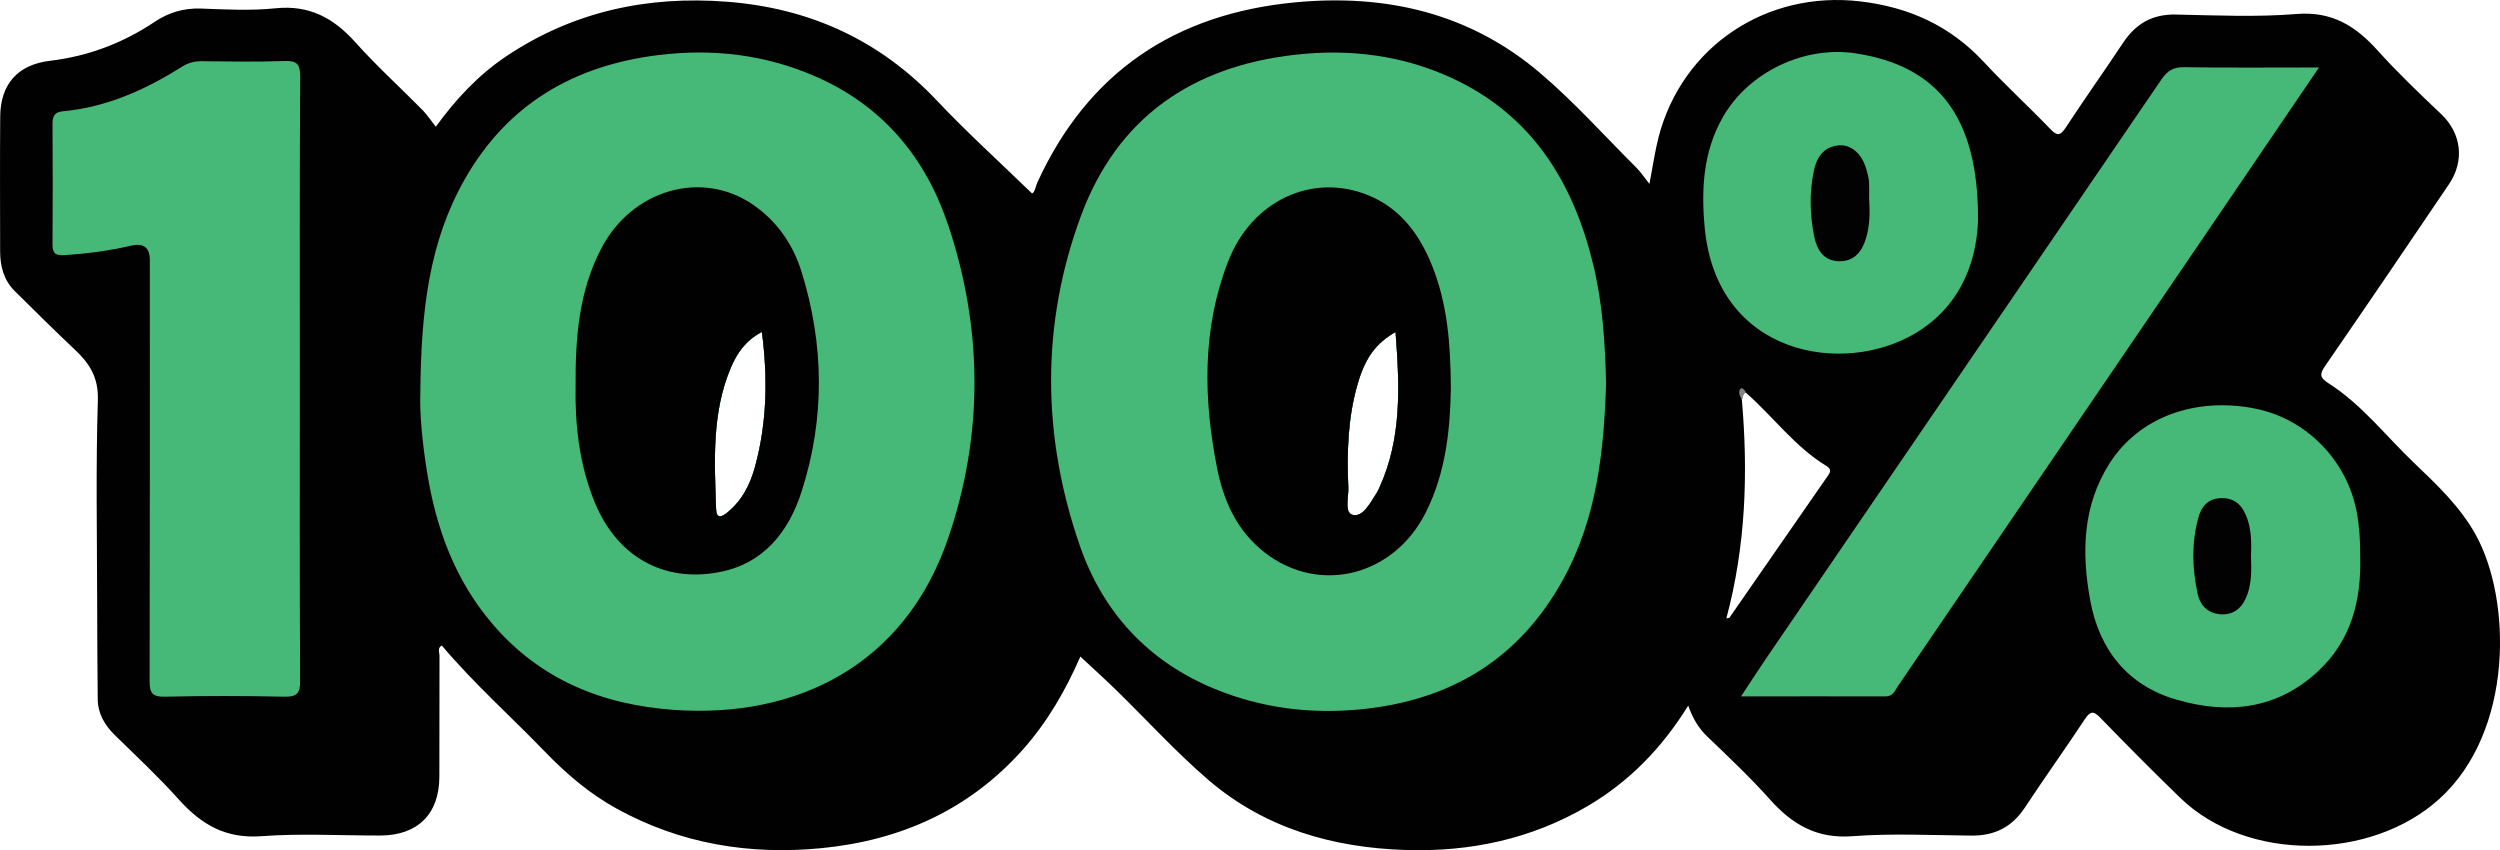
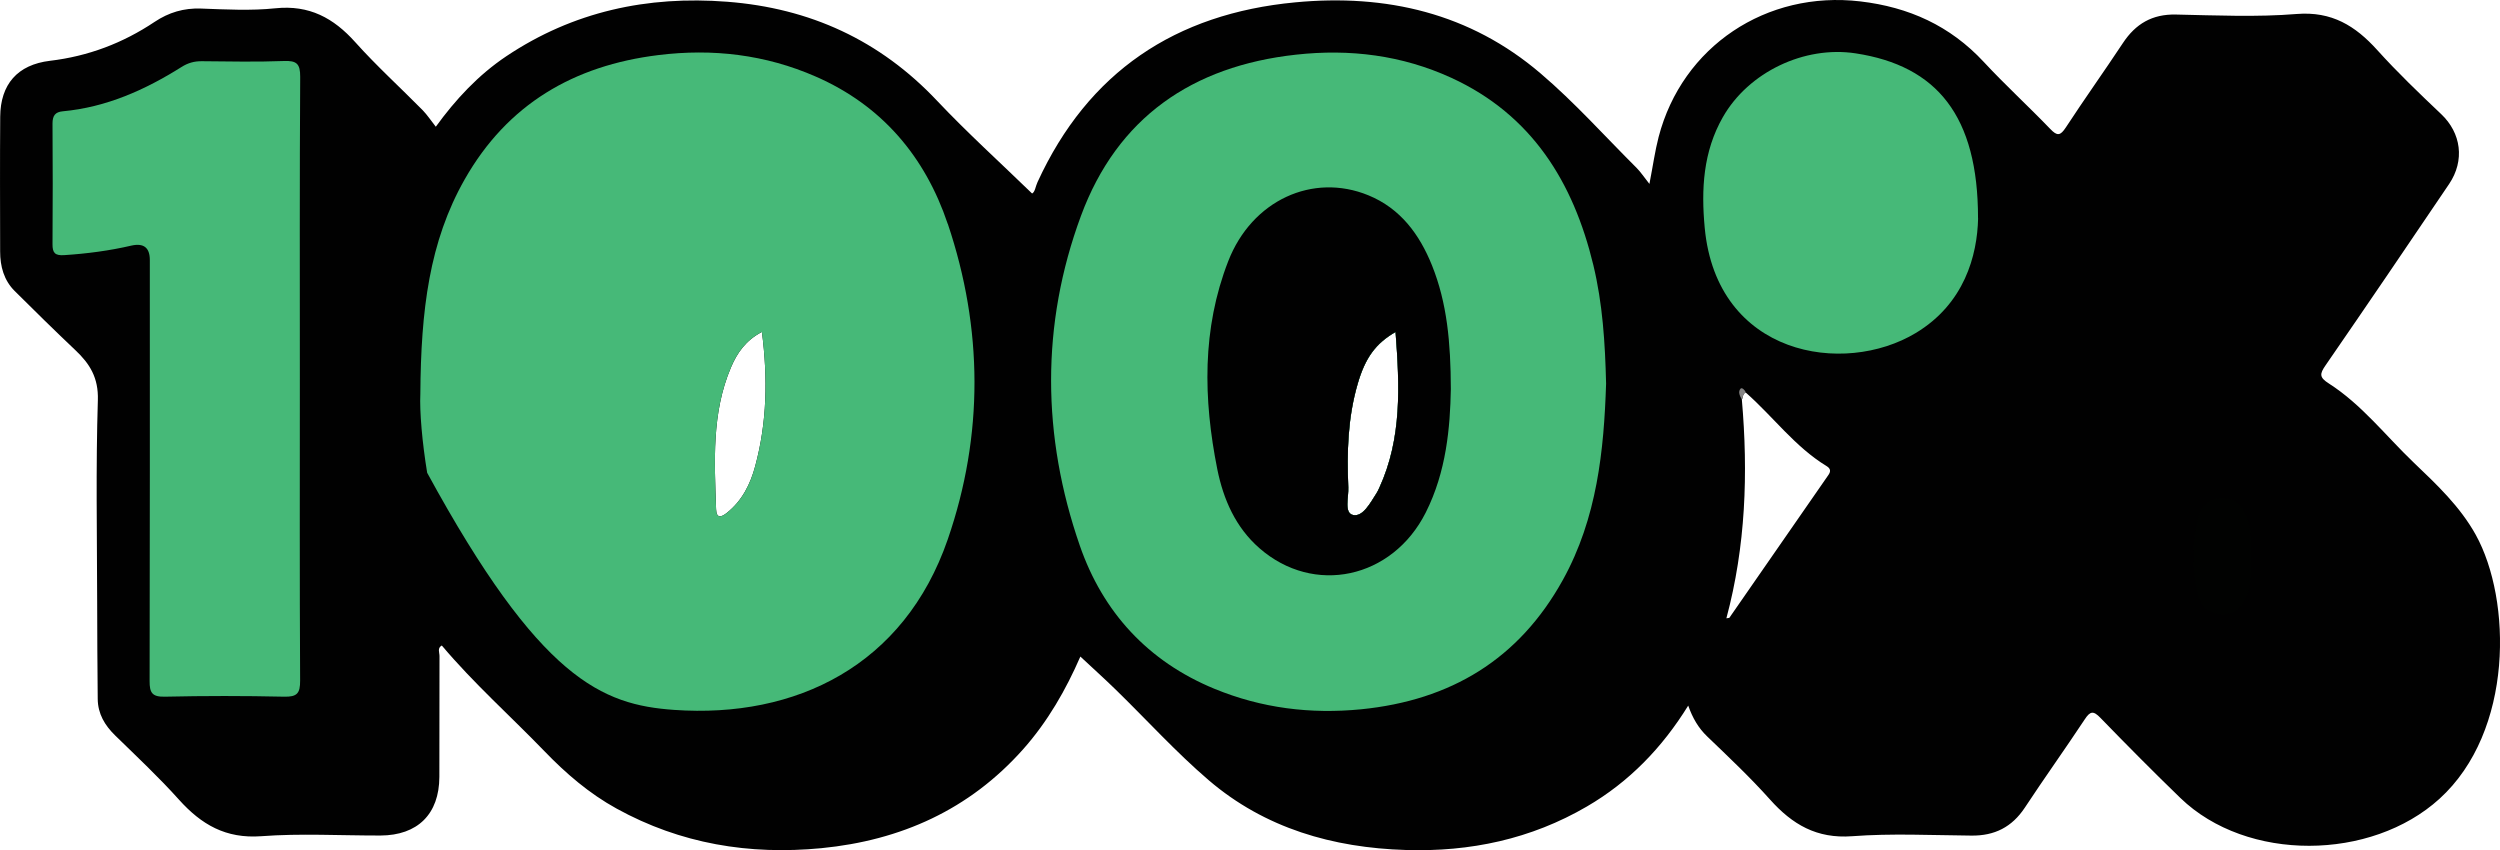
<svg xmlns="http://www.w3.org/2000/svg" width="494" height="168" viewBox="0 0 494 168" fill="none">
  <g clip-path="url(#clip0_29_2)">
    <path d="M489.211 105.682C486.086 100.047 481.476 95.731 476.92 91.374C471.415 86.11 466.694 79.952 460.198 75.788C458.271 74.564 458.354 73.891 459.523 72.2C467.726 60.297 475.846 48.353 483.939 36.368C487.091 31.695 486.32 26.28 482.384 22.555C478.049 18.445 473.727 14.308 469.736 9.882C465.414 5.099 460.762 2.213 453.839 2.763C445.912 3.409 437.902 3.038 429.946 2.873C425.267 2.776 421.991 4.714 419.486 8.508C415.784 14.102 411.875 19.572 408.201 25.194C407.113 26.843 406.508 26.926 405.118 25.469C400.81 20.988 396.199 16.768 391.974 12.219C385.34 5.085 377.192 1.402 367.586 0.275C349.061 -1.911 332.407 9.154 327.741 27.077C327.026 29.84 326.64 32.671 325.925 36.341C324.81 34.939 324.191 33.977 323.406 33.193C317.116 26.926 311.171 20.259 304.427 14.514C290.485 2.598 273.914 -1.251 255.912 0.467C232.28 2.708 215.021 14.184 205.016 35.983C204.616 36.822 204.534 37.935 203.942 38.237C197.57 32.052 191.129 26.225 185.183 19.93C173.87 7.931 160.024 1.608 143.687 0.344C127.928 -0.88 113.284 2.268 100.058 11.106C94.498 14.83 90.011 19.669 86.116 25.043C85.153 23.819 84.423 22.706 83.515 21.771C79.083 17.277 74.403 13.03 70.206 8.343C65.912 3.546 61.108 0.948 54.433 1.636C49.575 2.144 44.62 1.869 39.734 1.691C36.321 1.567 33.362 2.447 30.54 4.33C24.278 8.522 17.41 11.119 9.882 12.013C3.455 12.783 0.083 16.658 0.041 23.077C-0.027 31.942 0.014 40.821 0.028 49.7C0.028 52.642 0.771 55.377 2.904 57.507C6.854 61.438 10.832 65.342 14.878 69.177C17.755 71.884 19.475 74.647 19.337 79.059C18.924 92.309 19.172 105.572 19.2 118.836C19.2 125.268 19.255 131.687 19.31 138.106C19.337 141.047 20.7 143.315 22.75 145.321C27.031 149.5 31.407 153.596 35.385 158.035C39.789 162.928 44.606 165.746 51.598 165.237C59.416 164.646 67.316 165.114 75.174 165.1C82.537 165.072 86.79 160.853 86.818 153.527C86.845 145.569 86.818 137.611 86.845 129.653C86.859 128.965 86.364 128.058 87.3 127.55C93.576 134.999 100.829 141.445 107.559 148.414C111.812 152.826 116.422 156.798 121.845 159.781C134.493 166.749 148.05 168.976 162.295 167.601C178.012 166.062 191.542 160.001 202.167 148.057C207.053 142.559 210.645 136.25 213.48 129.735C215.888 131.989 218.214 134.078 220.472 136.278C226.596 142.243 232.363 148.62 238.845 154.173C249.966 163.684 263.385 167.519 277.809 167.959C290.485 168.357 302.514 165.815 313.565 159.368C321.92 154.503 328.443 147.754 333.591 139.425C334.458 141.872 335.586 143.837 337.348 145.528C341.573 149.582 345.854 153.623 349.762 157.994C354.153 162.901 358.97 165.76 365.975 165.237C373.793 164.646 381.693 165.045 389.552 165.114C394.121 165.169 397.562 163.437 400.108 159.588C403.975 153.719 408.063 148.015 411.944 142.146C413.032 140.483 413.665 140.415 415.055 141.858C420.243 147.204 425.487 152.496 430.841 157.678C443.985 170.392 468.538 170.117 482.04 157.843C496.753 144.483 496.312 118.506 489.211 105.682ZM144.43 72.613C145.641 69.767 147.321 67.28 150.555 65.589C151.739 74.798 151.546 83.512 149.234 92.075C148.284 95.648 146.646 98.947 143.632 101.339C142.586 102.177 141.554 102.562 141.499 100.597C141.182 91.14 140.604 81.629 144.43 72.613ZM268.298 75.774C269.771 70.743 271.794 67.885 275.758 65.603C276.57 76.31 277.038 86.591 272.551 96.391C272.386 96.762 272.207 97.133 271.987 97.477C270.776 99.36 269.317 102.177 267.376 101.765C265.546 101.38 266.523 98.219 266.427 96.294C266.124 89.381 266.33 82.495 268.298 75.774ZM341.711 122.093C341.711 122.093 341.518 122.121 341.133 122.176C344.959 107.909 345.455 93.477 344.188 78.949C344.464 78.495 344.312 77.808 344.959 77.561C350.368 82.316 354.676 88.295 360.938 92.102C361.791 92.625 361.75 93.188 361.31 93.834C354.786 103.263 348.249 112.678 341.711 122.093Z" fill="#010101" />
-     <path d="M187.275 44.244C182.816 30.98 174.282 20.837 161.166 15.119C151.229 10.776 140.824 9.552 130.075 10.886C113.381 12.947 100.264 20.589 91.828 35.434C84.822 47.762 83.171 61.301 83.06 77.822C82.895 81.299 83.418 87.388 84.409 93.422C86.185 104.431 89.928 114.643 97.278 123.248C106.692 134.298 118.996 139.274 133.213 140.277C157.257 141.968 178.673 131.549 187.289 106.548C194.39 85.945 194.239 64.916 187.289 44.244H187.275ZM141.499 100.597C141.182 91.14 140.604 81.629 144.43 72.613C145.641 69.767 147.32 67.28 150.555 65.589C151.738 74.798 151.546 83.512 149.234 92.075C148.284 95.648 146.646 98.947 143.632 101.339C142.586 102.177 141.554 102.562 141.499 100.597Z" fill="#46B978" />
+     <path d="M187.275 44.244C182.816 30.98 174.282 20.837 161.166 15.119C151.229 10.776 140.824 9.552 130.075 10.886C113.381 12.947 100.264 20.589 91.828 35.434C84.822 47.762 83.171 61.301 83.06 77.822C82.895 81.299 83.418 87.388 84.409 93.422C106.692 134.298 118.996 139.274 133.213 140.277C157.257 141.968 178.673 131.549 187.289 106.548C194.39 85.945 194.239 64.916 187.289 44.244H187.275ZM141.499 100.597C141.182 91.14 140.604 81.629 144.43 72.613C145.641 69.767 147.32 67.28 150.555 65.589C151.738 74.798 151.546 83.512 149.234 92.075C148.284 95.648 146.646 98.947 143.632 101.339C142.586 102.177 141.554 102.562 141.499 100.597Z" fill="#46B978" />
    <path d="M314.845 52.381C310.895 35.997 302.706 22.692 286.796 15.38C277.038 10.913 266.757 9.621 256.077 10.803C235.583 13.057 220.774 23.256 213.604 42.636C205.649 64.146 205.883 86.192 213.37 107.812C217.911 120.939 226.83 130.697 239.96 136.099C249.264 139.934 258.953 141.143 268.986 140.153C286.631 138.38 300.119 130.312 308.817 114.602C315.588 102.37 316.937 88.996 317.364 75.815C317.171 67.651 316.662 59.926 314.845 52.381ZM268.298 75.774C269.771 70.743 271.794 67.885 275.758 65.603C276.57 76.31 277.038 86.591 272.551 96.391C272.386 96.762 272.207 97.133 271.987 97.477C270.776 99.36 269.317 102.177 267.376 101.765C265.546 101.38 266.523 98.219 266.427 96.294C266.124 89.381 266.33 82.495 268.298 75.774Z" fill="#46B978" />
    <path d="M59.25 74.839C59.25 94.714 59.195 114.602 59.305 134.477C59.319 137.006 58.714 137.721 56.14 137.666C48.281 137.487 40.422 137.487 32.564 137.666C30.045 137.721 29.549 136.868 29.563 134.559C29.632 106.837 29.605 79.1 29.605 51.377C29.605 48.931 28.389 47.982 25.957 48.532C21.581 49.549 17.163 50.127 12.676 50.415C10.832 50.539 10.364 49.934 10.377 48.243C10.432 40.299 10.432 32.341 10.377 24.397C10.377 22.871 10.9 22.129 12.414 21.991C21.03 21.194 28.683 17.758 35.894 13.222C37.16 12.425 38.399 12.082 39.886 12.095C45.294 12.15 50.717 12.26 56.112 12.054C58.631 11.958 59.333 12.604 59.319 15.201C59.195 35.076 59.25 54.965 59.25 74.839Z" fill="#46B978" />
-     <path d="M458.244 13.319C450.316 24.988 442.829 35.997 435.342 47.007C415.248 76.53 395.14 106.053 375.032 135.577C374.426 136.47 374.082 137.611 372.623 137.611C363.264 137.583 353.905 137.611 344.023 137.611C345.799 134.931 347.258 132.663 348.772 130.422C374.894 92.171 401.03 53.947 427.111 15.683C428.254 14.02 429.424 13.236 431.557 13.277C440.2 13.415 448.857 13.332 458.244 13.332V13.319Z" fill="#46B978" />
-     <path d="M466.377 109.97C466.611 118.643 464.602 126.574 458.009 132.676C449.889 140.195 440.255 141.198 430.084 138.257C420.326 135.425 414.821 128.333 413.031 118.657C411.311 109.324 411.476 100.006 416.844 91.566C422.583 82.536 433.635 78.385 445.54 80.722C455.711 82.715 463.762 90.948 465.689 101.174C466.24 104.101 466.391 107.015 466.377 109.97Z" fill="#46B978" />
    <path d="M390.873 43.144C390.708 50.511 388.148 60.023 378.569 65.795C364.324 74.386 339.234 70.317 336.853 45.027C336.137 37.399 336.536 29.977 340.445 23.132C345.51 14.253 356.534 8.989 366.678 10.542C382.753 13.002 390.873 22.898 390.859 43.144H390.873Z" fill="#46B978" />
-     <path d="M344.959 77.561C344.312 77.808 344.464 78.495 344.189 78.949C343.927 78.193 343.803 77.519 344.959 77.561Z" fill="#C7C6C5" />
    <path d="M344.959 77.561C344.312 77.808 344.464 78.495 344.189 78.949C343.803 78.248 343.363 77.451 343.941 76.791C344.189 76.516 344.808 77.038 344.959 77.561Z" fill="#868585" />
-     <path d="M158.345 53.576C156.665 48.23 153.486 43.667 148.807 40.45C138.636 33.468 124.859 37.468 118.789 49.137C114.481 57.397 113.669 66.373 113.738 76.269C113.601 83.691 114.399 91.745 117.578 99.401C121.941 109.915 131.011 115.125 141.994 113.077C150.885 111.427 155.853 105.091 158.413 97.078C163.038 82.66 162.873 68.036 158.345 53.576ZM149.233 92.075C148.284 95.649 146.646 98.947 143.632 101.339C142.586 102.177 141.554 102.562 141.499 100.597C141.182 91.14 140.604 81.629 144.43 72.613C145.641 69.767 147.32 67.28 150.555 65.589C151.738 74.798 151.546 83.512 149.233 92.075Z" fill="#010101" />
    <path d="M282.97 52.463C280.506 46.333 276.735 41.193 270.404 38.595C259.394 34.073 247.365 39.598 242.699 51.611C237.483 65.012 237.772 78.853 240.538 92.721C241.75 98.713 244.172 104.225 248.865 108.321C259.614 117.722 275.111 114.369 281.718 101.298C285.819 93.174 286.548 84.392 286.686 76.887C286.659 67.623 285.929 59.844 282.97 52.463ZM272.551 96.391C272.386 96.762 272.207 97.133 271.987 97.477C270.776 99.359 269.317 102.177 267.376 101.765C265.546 101.38 266.523 98.219 266.427 96.294C266.124 89.381 266.33 82.495 268.299 75.774C269.771 70.743 271.794 67.884 275.758 65.603C276.57 76.31 277.038 86.591 272.551 96.391Z" fill="#010101" />
    <path d="M444.797 110.135C444.893 112.582 444.921 115.028 444.109 117.379C443.283 119.784 441.7 121.488 438.989 121.392C436.484 121.296 434.818 119.853 434.268 117.379C433.153 112.362 433.043 107.318 434.378 102.328C434.997 100.006 436.415 98.397 439.126 98.425C441.962 98.452 443.297 100.253 444.095 102.59C444.921 105.022 444.893 107.593 444.783 110.149L444.797 110.135Z" fill="#010201" />
-     <path d="M369.333 39.337C369.54 42.429 369.402 44.766 368.742 47.02C367.971 49.659 366.443 51.652 363.443 51.625C360.36 51.583 359.011 49.37 358.488 46.732C357.621 42.429 357.511 38.059 358.419 33.743C358.983 31.09 360.319 29.001 363.319 28.726C365.81 28.492 367.971 30.444 368.797 33.482C369.003 34.265 369.265 35.049 369.306 35.846C369.388 37.262 369.333 38.691 369.333 39.351V39.337Z" fill="#010201" />
  </g>
  <defs>
    <clipPath id="clip0_29_2">
      <rect width="494" height="168" fill="white" />
    </clipPath>
  </defs>
</svg>